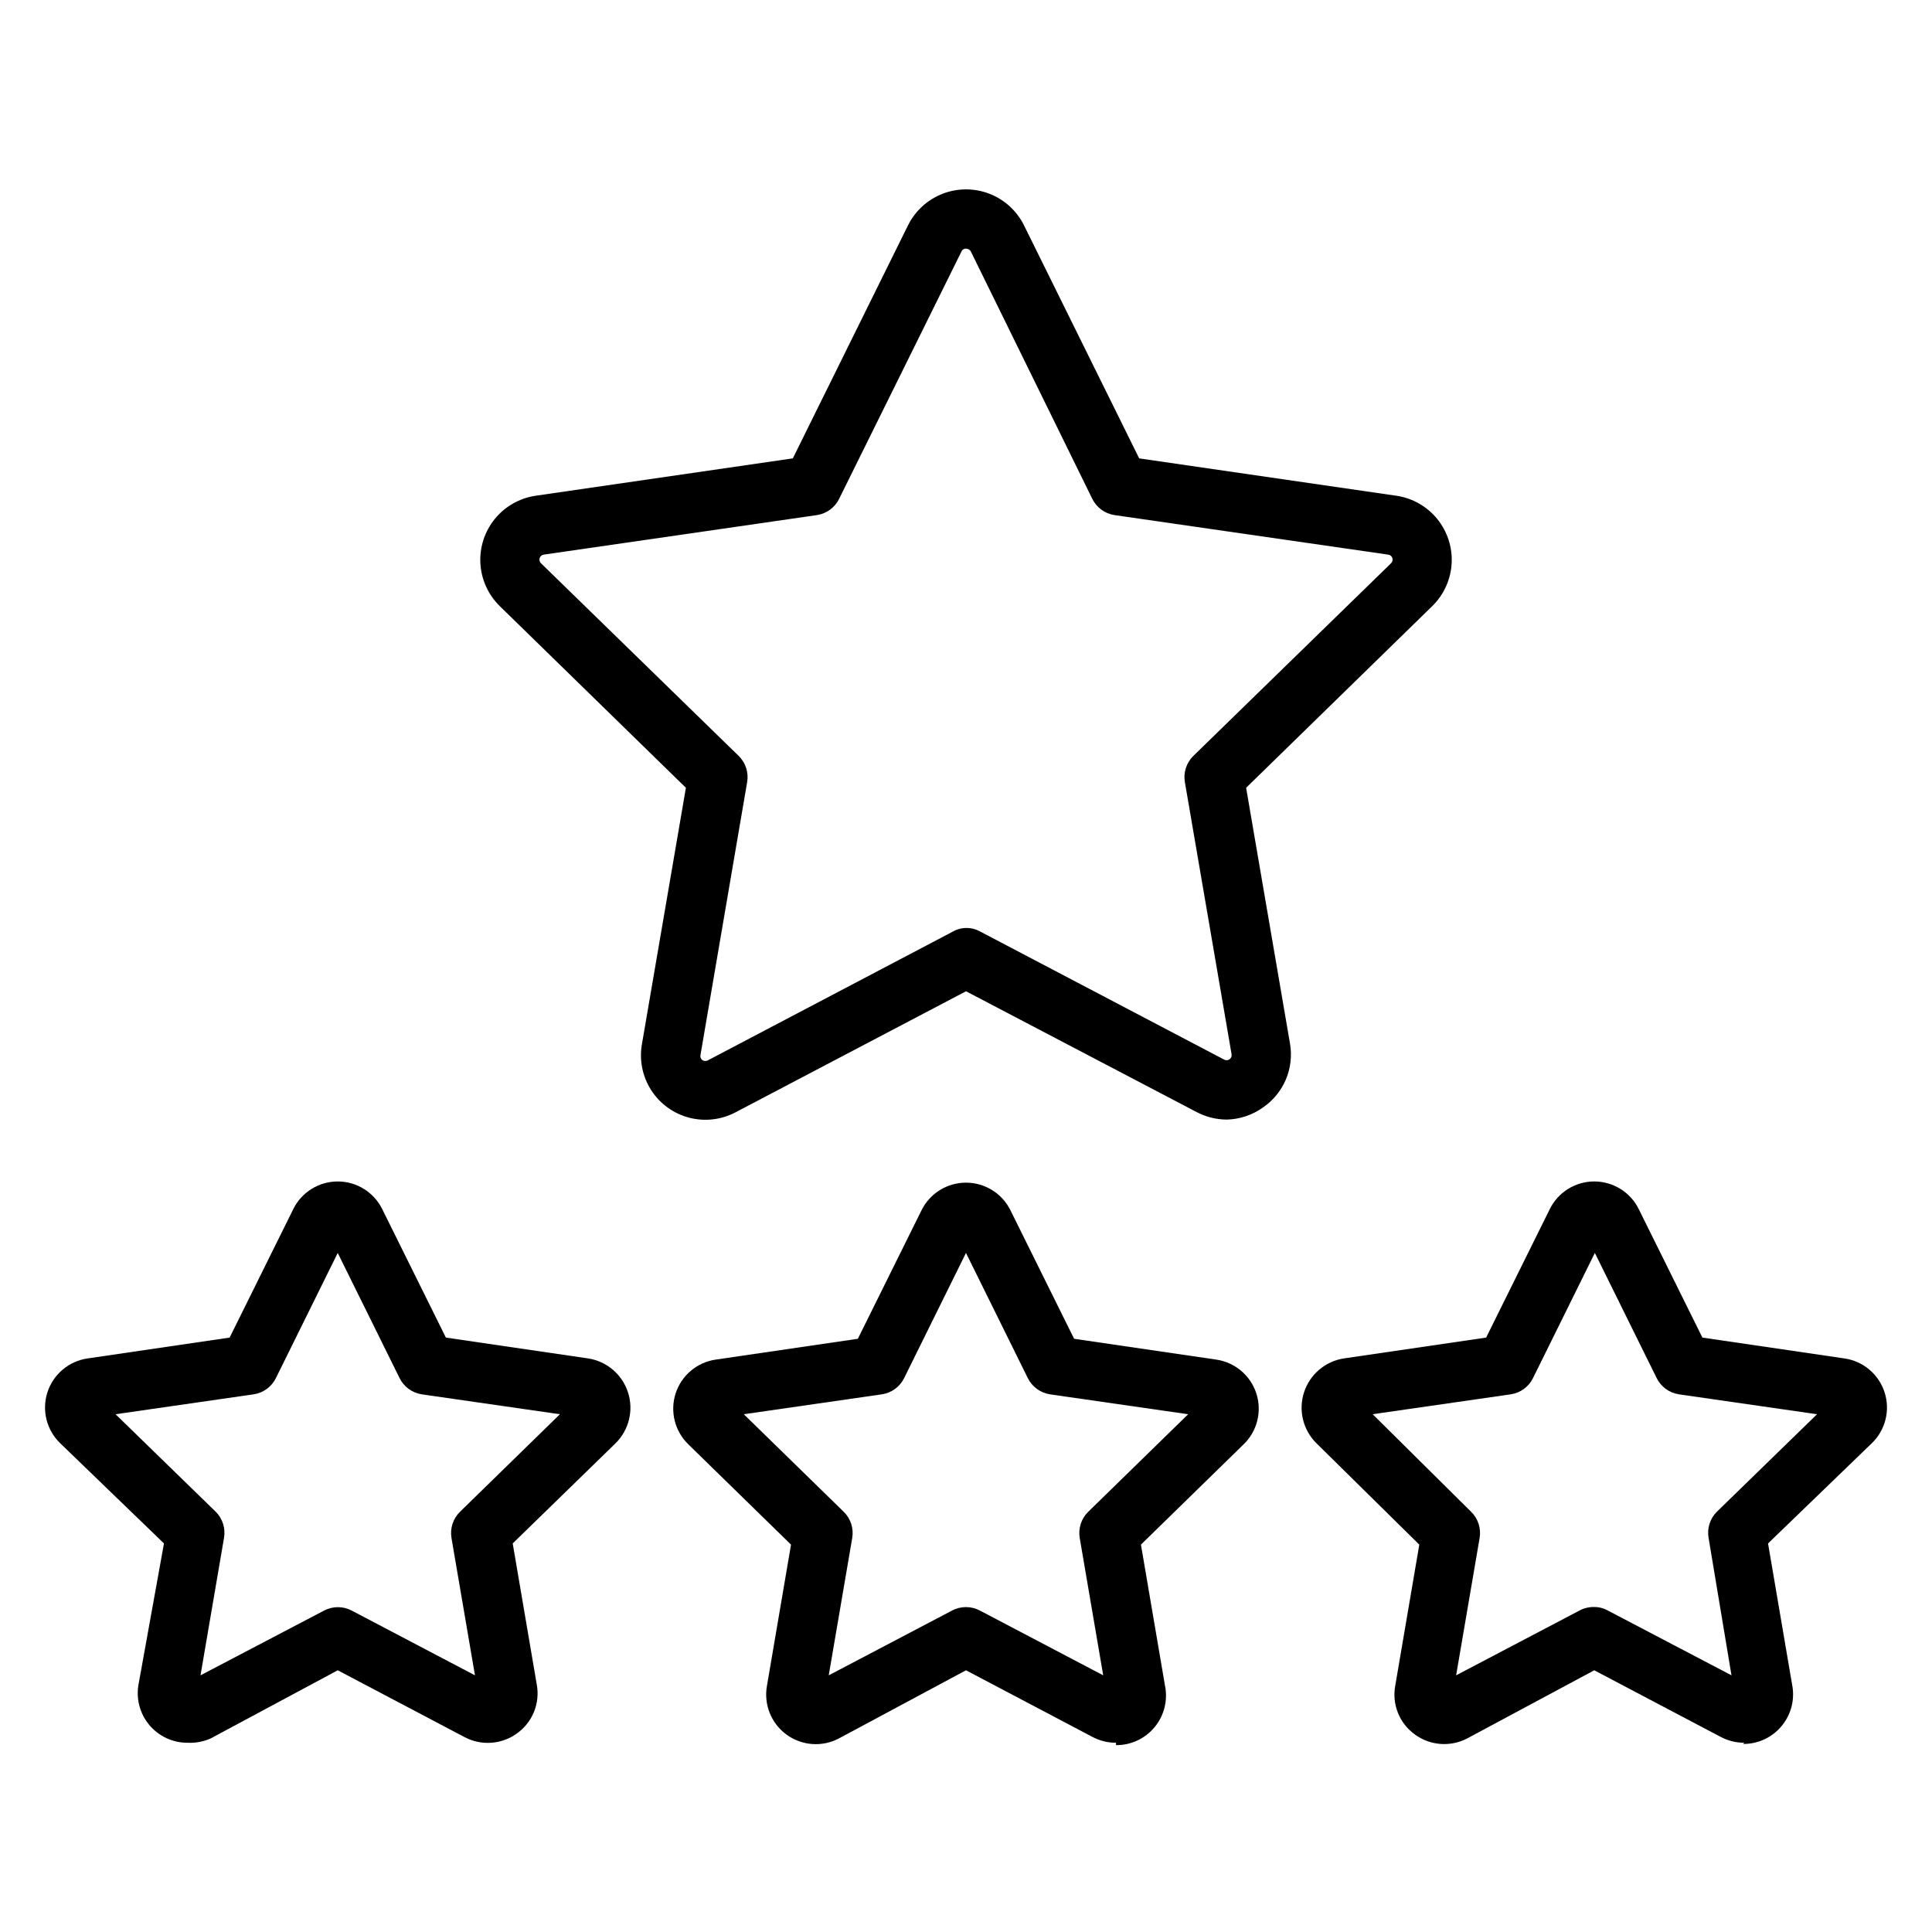
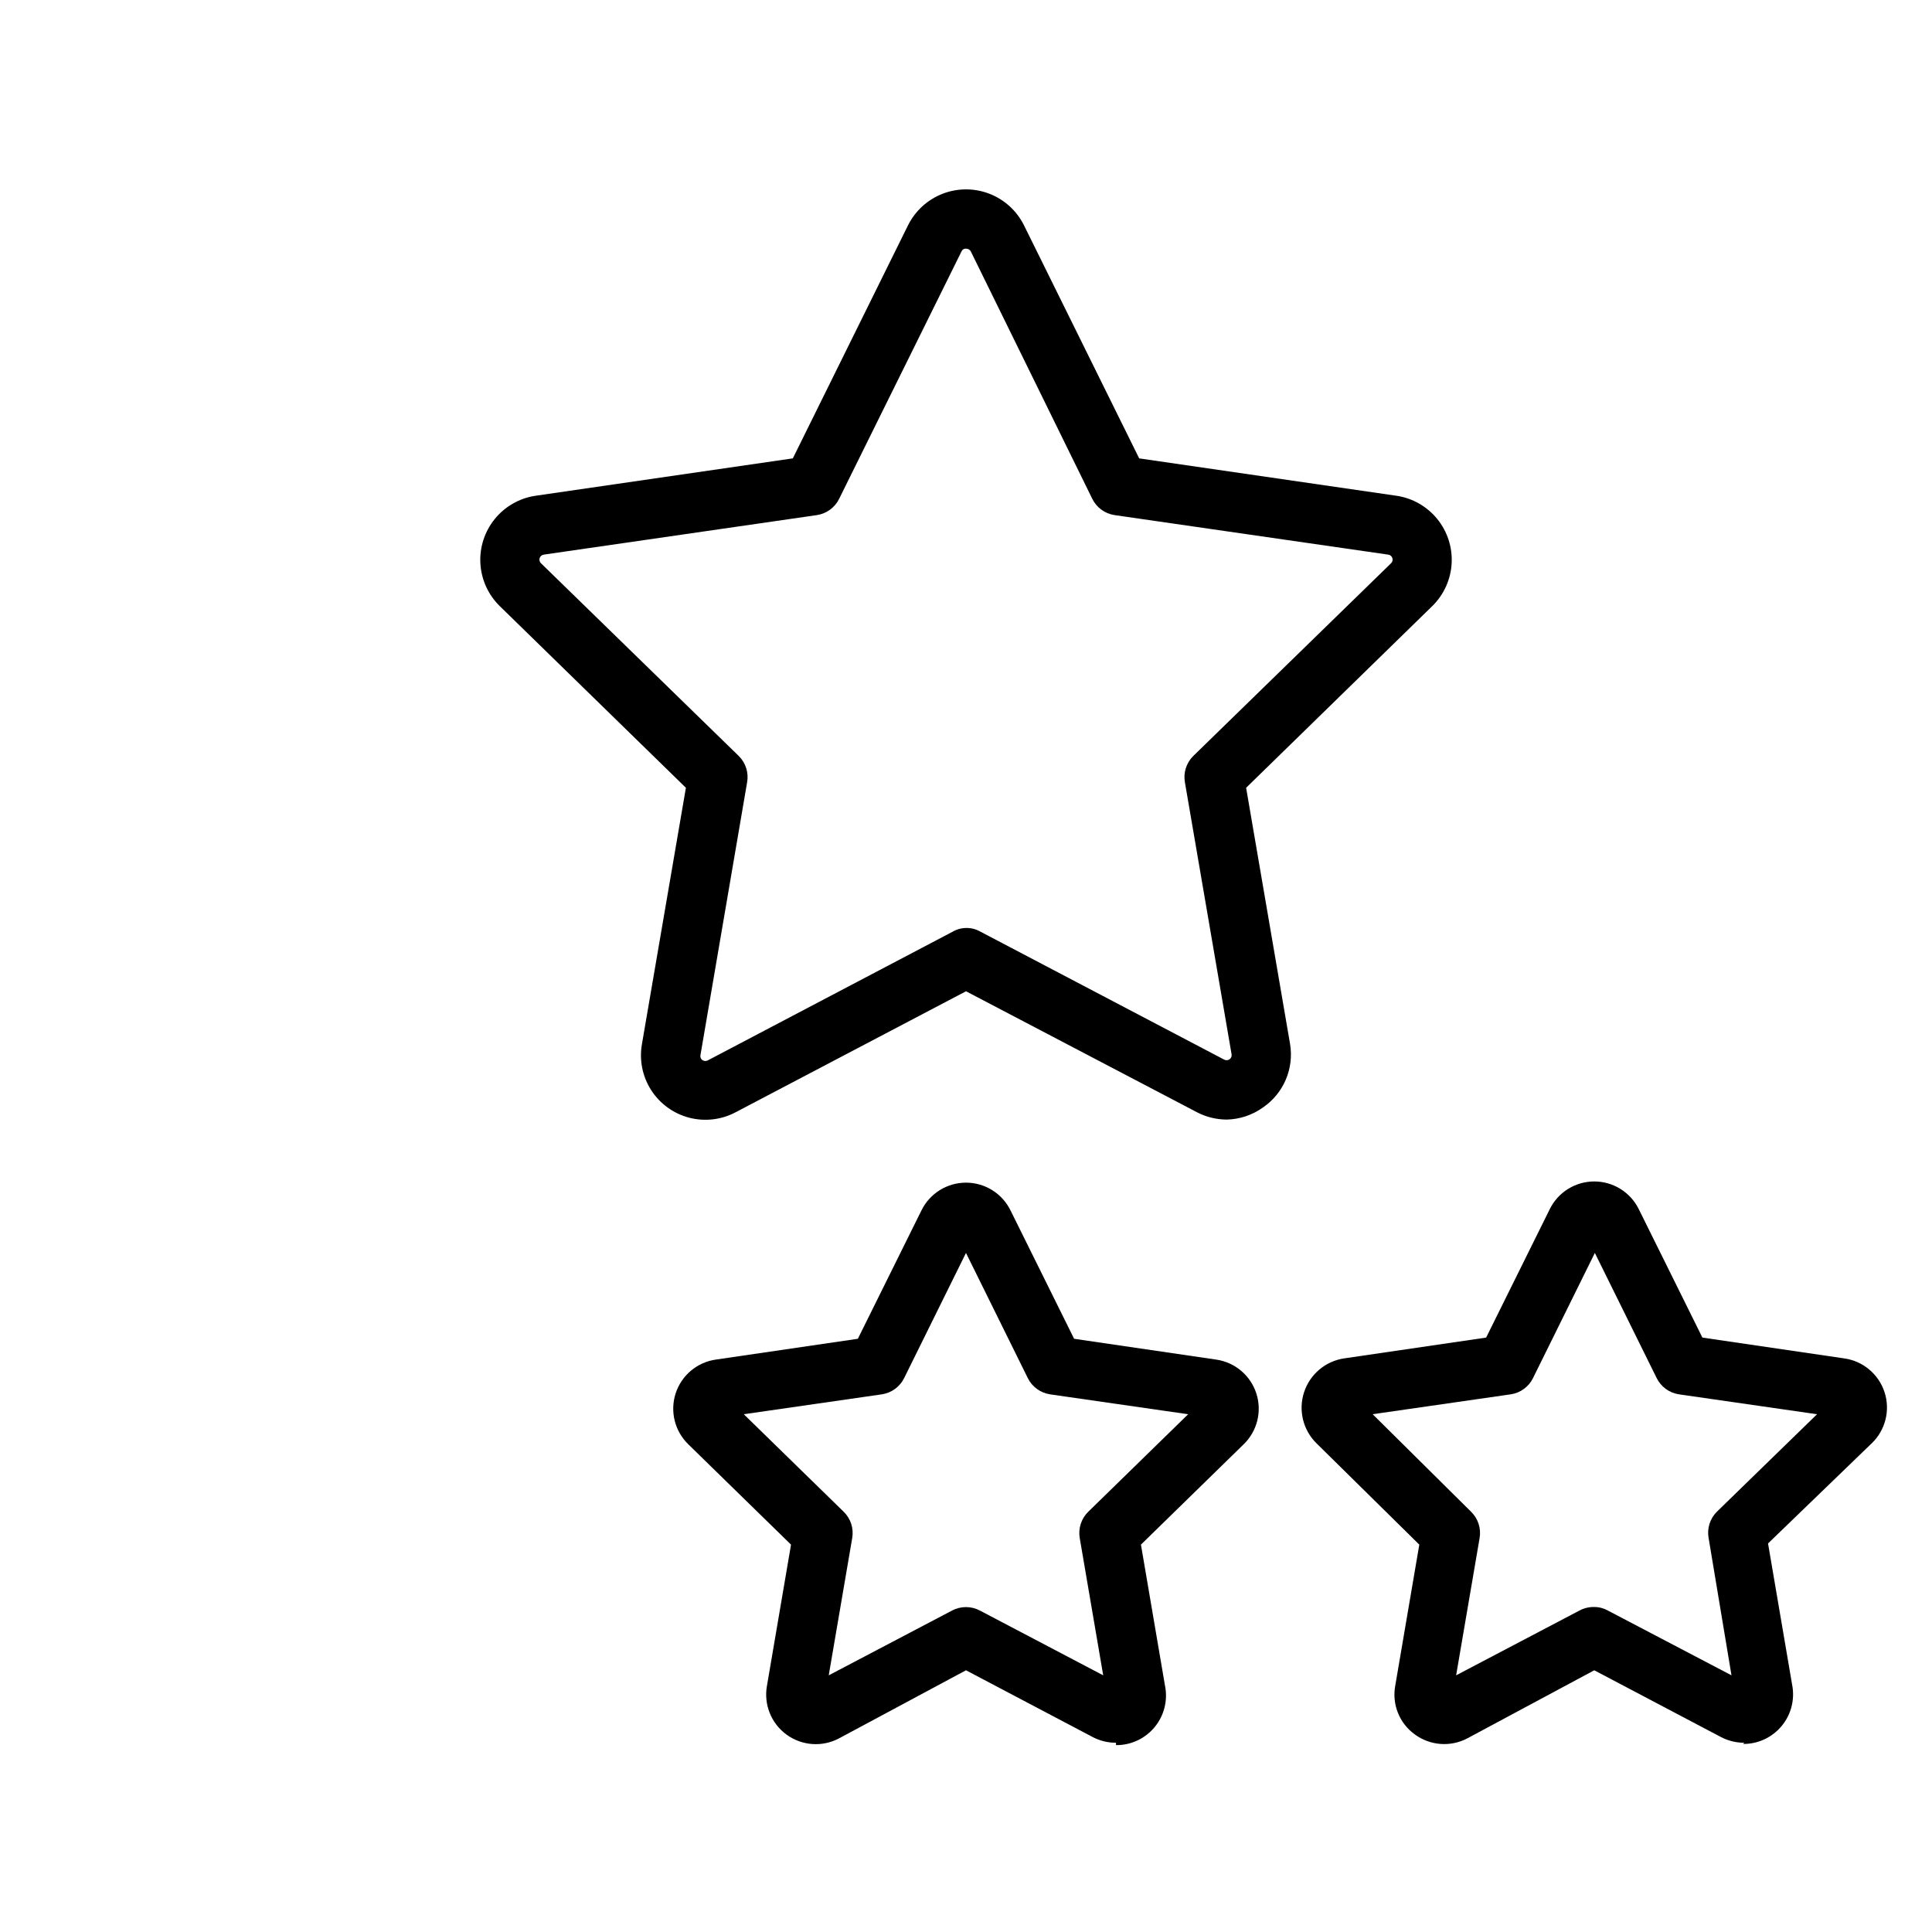
<svg xmlns="http://www.w3.org/2000/svg" fill="#000000" width="800px" height="800px" version="1.1" viewBox="144 144 512 512">
  <g>
    <path d="m469.04 440.7c-2.742-0.023-5.441-0.695-7.871-1.965l-61.164-32.039-61.008 32.039c-3.789 2.023-8.199 2.547-12.355 1.465-4.152-1.082-7.75-3.688-10.07-7.297-2.32-3.613-3.195-7.969-2.453-12.195l11.652-67.938-49.359-48.176c-3.043-2.992-4.863-7.016-5.106-11.277-0.238-4.262 1.121-8.461 3.812-11.777 2.691-3.316 6.519-5.508 10.742-6.152l68.25-9.918 30.543-61.797v0.004c1.91-3.824 5.176-6.793 9.16-8.336 3.981-1.539 8.398-1.539 12.383 0 3.981 1.543 7.246 4.512 9.156 8.336l30.543 61.797 68.25 9.918 0.004-0.004c4.219 0.645 8.051 2.836 10.742 6.152 2.688 3.316 4.047 7.516 3.809 11.777-0.242 4.262-2.062 8.285-5.106 11.277l-49.359 48.176 11.652 67.938c0.52 3.184 0.125 6.453-1.145 9.426-1.27 2.969-3.356 5.516-6.019 7.34-2.824 2.035-6.203 3.16-9.684 3.227zm-69.035-50.773c1.262-0.031 2.508 0.266 3.621 0.867l64.785 34.008c0.453 0.254 1.012 0.219 1.434-0.082 0.422-0.305 0.633-0.824 0.535-1.336l-12.359-72.027v-0.004c-0.469-2.555 0.359-5.176 2.203-7.004l52.348-51.012h0.004c0.414-0.344 0.582-0.898 0.426-1.414-0.152-0.516-0.602-0.891-1.137-0.945l-72.5-10.473c-2.562-0.383-4.769-2.004-5.906-4.328l-32.195-65.574c-0.258-0.449-0.742-0.719-1.258-0.707-0.508-0.043-0.98 0.242-1.184 0.707l-32.434 65.574h0.004c-1.137 2.324-3.344 3.945-5.906 4.328l-72.344 10.469v0.004c-0.535 0.055-0.984 0.43-1.137 0.945-0.156 0.516 0.016 1.07 0.43 1.414l52.348 51.012c1.848 1.828 2.672 4.449 2.203 7.004l-12.359 72.266c-0.113 0.52 0.105 1.055 0.551 1.34 0.461 0.285 1.039 0.285 1.496 0l64.707-34.008h0.004c1.094-0.652 2.344-1.008 3.621-1.023z" />
-     <path d="m193.75 605.85c-3.957 0.031-7.723-1.727-10.242-4.781-2.519-3.055-3.527-7.082-2.746-10.961l6.691-37.078-27.473-26.531c-3.641-3.488-4.961-8.754-3.402-13.551s5.727-8.277 10.723-8.961l37.551-5.512 16.848-34.008h-0.004c2.207-4.508 6.789-7.367 11.809-7.367 5.019 0 9.602 2.859 11.809 7.367l16.848 34.008 37.629 5.512c4.961 0.738 9.078 4.219 10.629 8.992 1.551 4.769 0.27 10.008-3.309 13.52l-27.238 26.527 6.375 37.391v0.004c0.914 4.945-1.109 9.977-5.195 12.91-4.062 2.984-9.477 3.383-13.934 1.023l-33.613-17.711-33.613 18.027c-1.922 0.875-4.027 1.281-6.141 1.18zm-19.129-87.062 26.527 25.82h0.004c1.844 1.828 2.668 4.449 2.203 7.004l-6.219 36.367 32.746-17.16c2.293-1.203 5.031-1.203 7.32 0l32.668 17.16-6.219-36.367h0.004c-0.449-2.57 0.406-5.191 2.281-7.004l26.449-25.82-36.605-5.273v-0.004c-2.559-0.383-4.766-2.004-5.902-4.328l-16.375-33.141-16.371 33.141c-1.137 2.324-3.344 3.945-5.906 4.328z" />
    <path d="m439.75 605.85c-2.141 0.004-4.246-0.512-6.141-1.496l-33.613-17.711-33.613 18.027c-4.449 2.375-9.859 1.996-13.934-0.973-4.074-2.965-6.094-8-5.195-12.961l6.375-37.391-27.16-26.527v-0.004c-3.637-3.481-4.965-8.73-3.426-13.523 1.543-4.793 5.684-8.281 10.668-8.988l37.629-5.512 16.848-34.008c2.207-4.508 6.789-7.367 11.809-7.367s9.602 2.859 11.805 7.367l16.848 34.008 37.629 5.512c4.984 0.707 9.125 4.195 10.668 8.988s0.211 10.043-3.426 13.523l-27.16 26.527 6.375 37.391 0.004 0.004c0.781 3.883-0.227 7.91-2.746 10.965-2.519 3.055-6.285 4.809-10.242 4.777zm-98.637-87.062 26.449 25.82c1.875 1.812 2.731 4.434 2.281 7.004l-6.219 36.367 32.668-17.16c2.316-1.23 5.09-1.23 7.402 0l32.668 17.16-6.219-36.367c-0.445-2.57 0.41-5.191 2.281-7.004l26.449-25.82-36.605-5.273 0.004-0.004c-2.562-0.383-4.769-2.004-5.906-4.328l-16.371-33.141-16.375 33.141c-1.137 2.324-3.344 3.945-5.906 4.328z" />
    <path d="m606.25 605.85c-2.137 0.004-4.242-0.512-6.141-1.496l-33.613-17.711-33.613 18.027c-4.457 2.359-9.871 1.961-13.934-1.023-4.086-2.934-6.109-7.965-5.195-12.91l6.375-37.391-27.238-26.848c-3.578-3.512-4.856-8.75-3.305-13.52 1.551-4.773 5.668-8.254 10.629-8.992l37.629-5.512 16.848-34.008h-0.004c2.207-4.508 6.789-7.367 11.809-7.367 5.019 0 9.602 2.859 11.809 7.367l16.848 34.008 37.551 5.512h-0.004c4.996 0.684 9.164 4.164 10.723 8.961 1.562 4.797 0.238 10.062-3.402 13.551l-27.473 26.531 6.375 37.391c0.785 3.883-0.227 7.91-2.746 10.965-2.519 3.055-6.281 4.812-10.242 4.781zm-39.754-35.977c1.27-0.004 2.516 0.324 3.621 0.945l32.746 17.16-6.059-36.367c-0.469-2.555 0.355-5.176 2.203-7.004l26.527-25.82-36.605-5.277c-2.559-0.383-4.766-2.004-5.902-4.328l-16.375-33.141-16.375 33.141h0.004c-1.137 2.324-3.344 3.945-5.906 4.328l-36.605 5.273 26.059 25.824c1.875 1.812 2.727 4.434 2.281 7.004l-6.219 36.367 32.668-17.16c1.207-0.652 2.566-0.977 3.938-0.945z" />
  </g>
</svg>